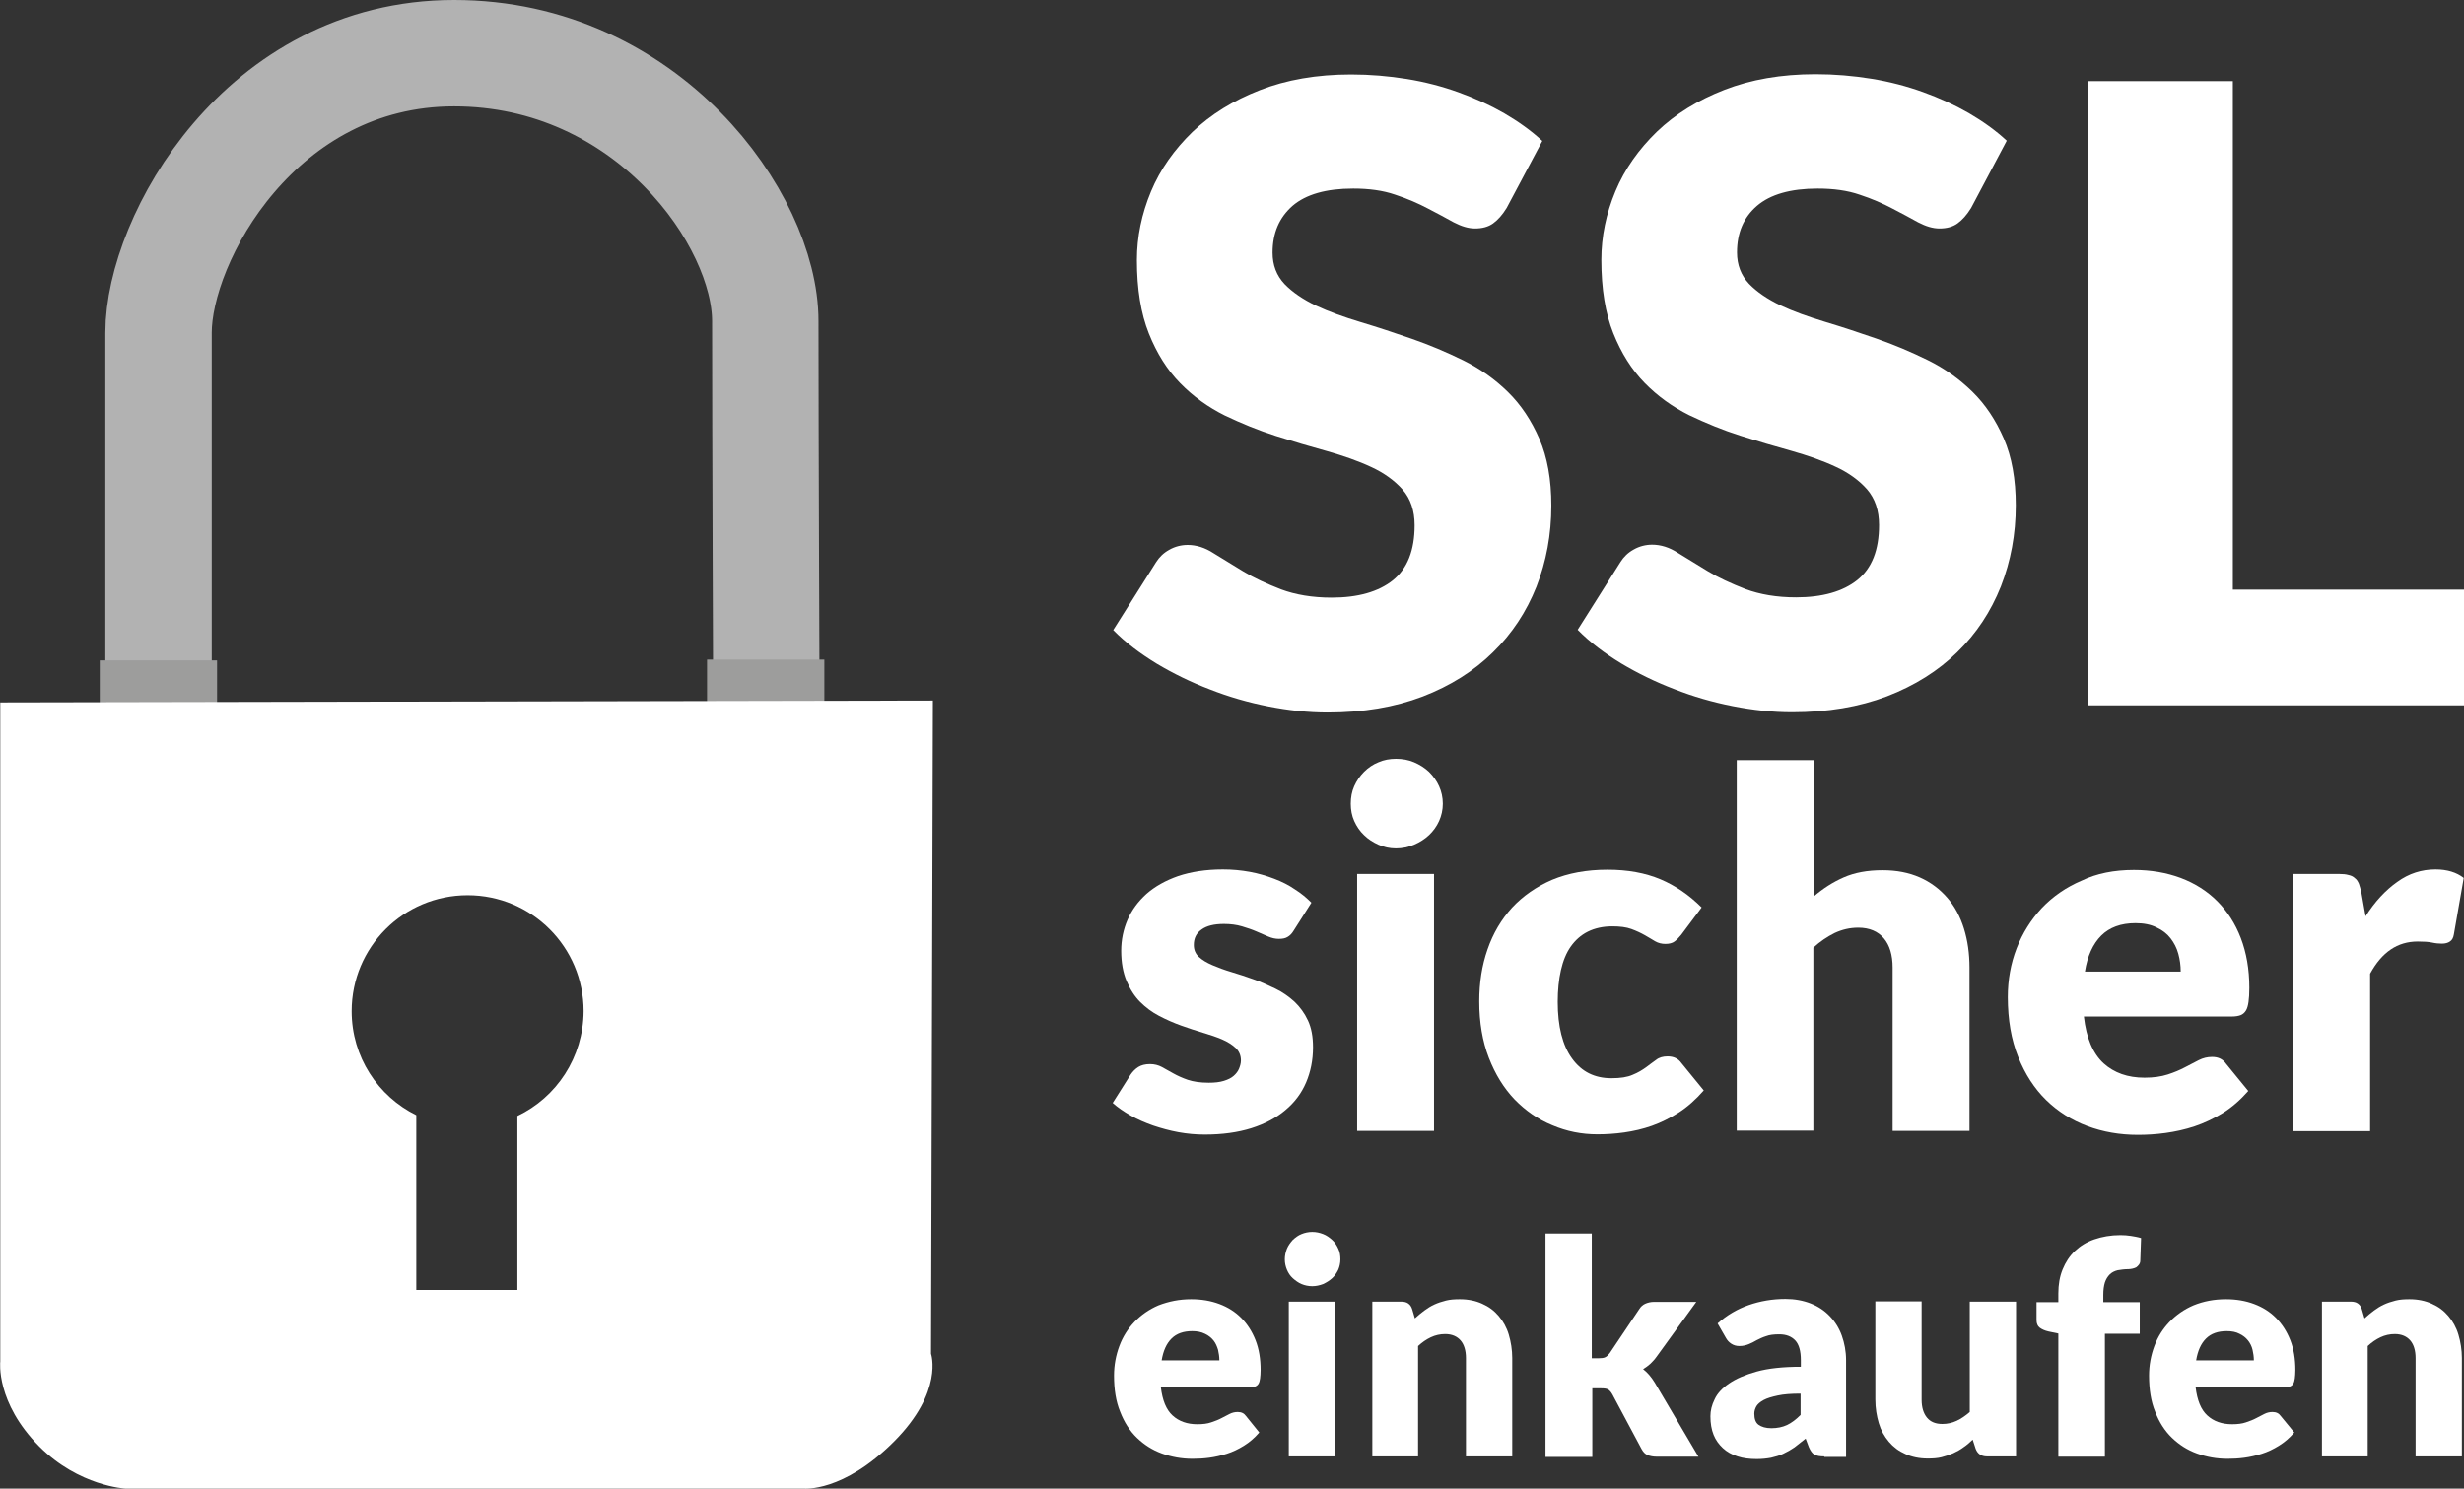
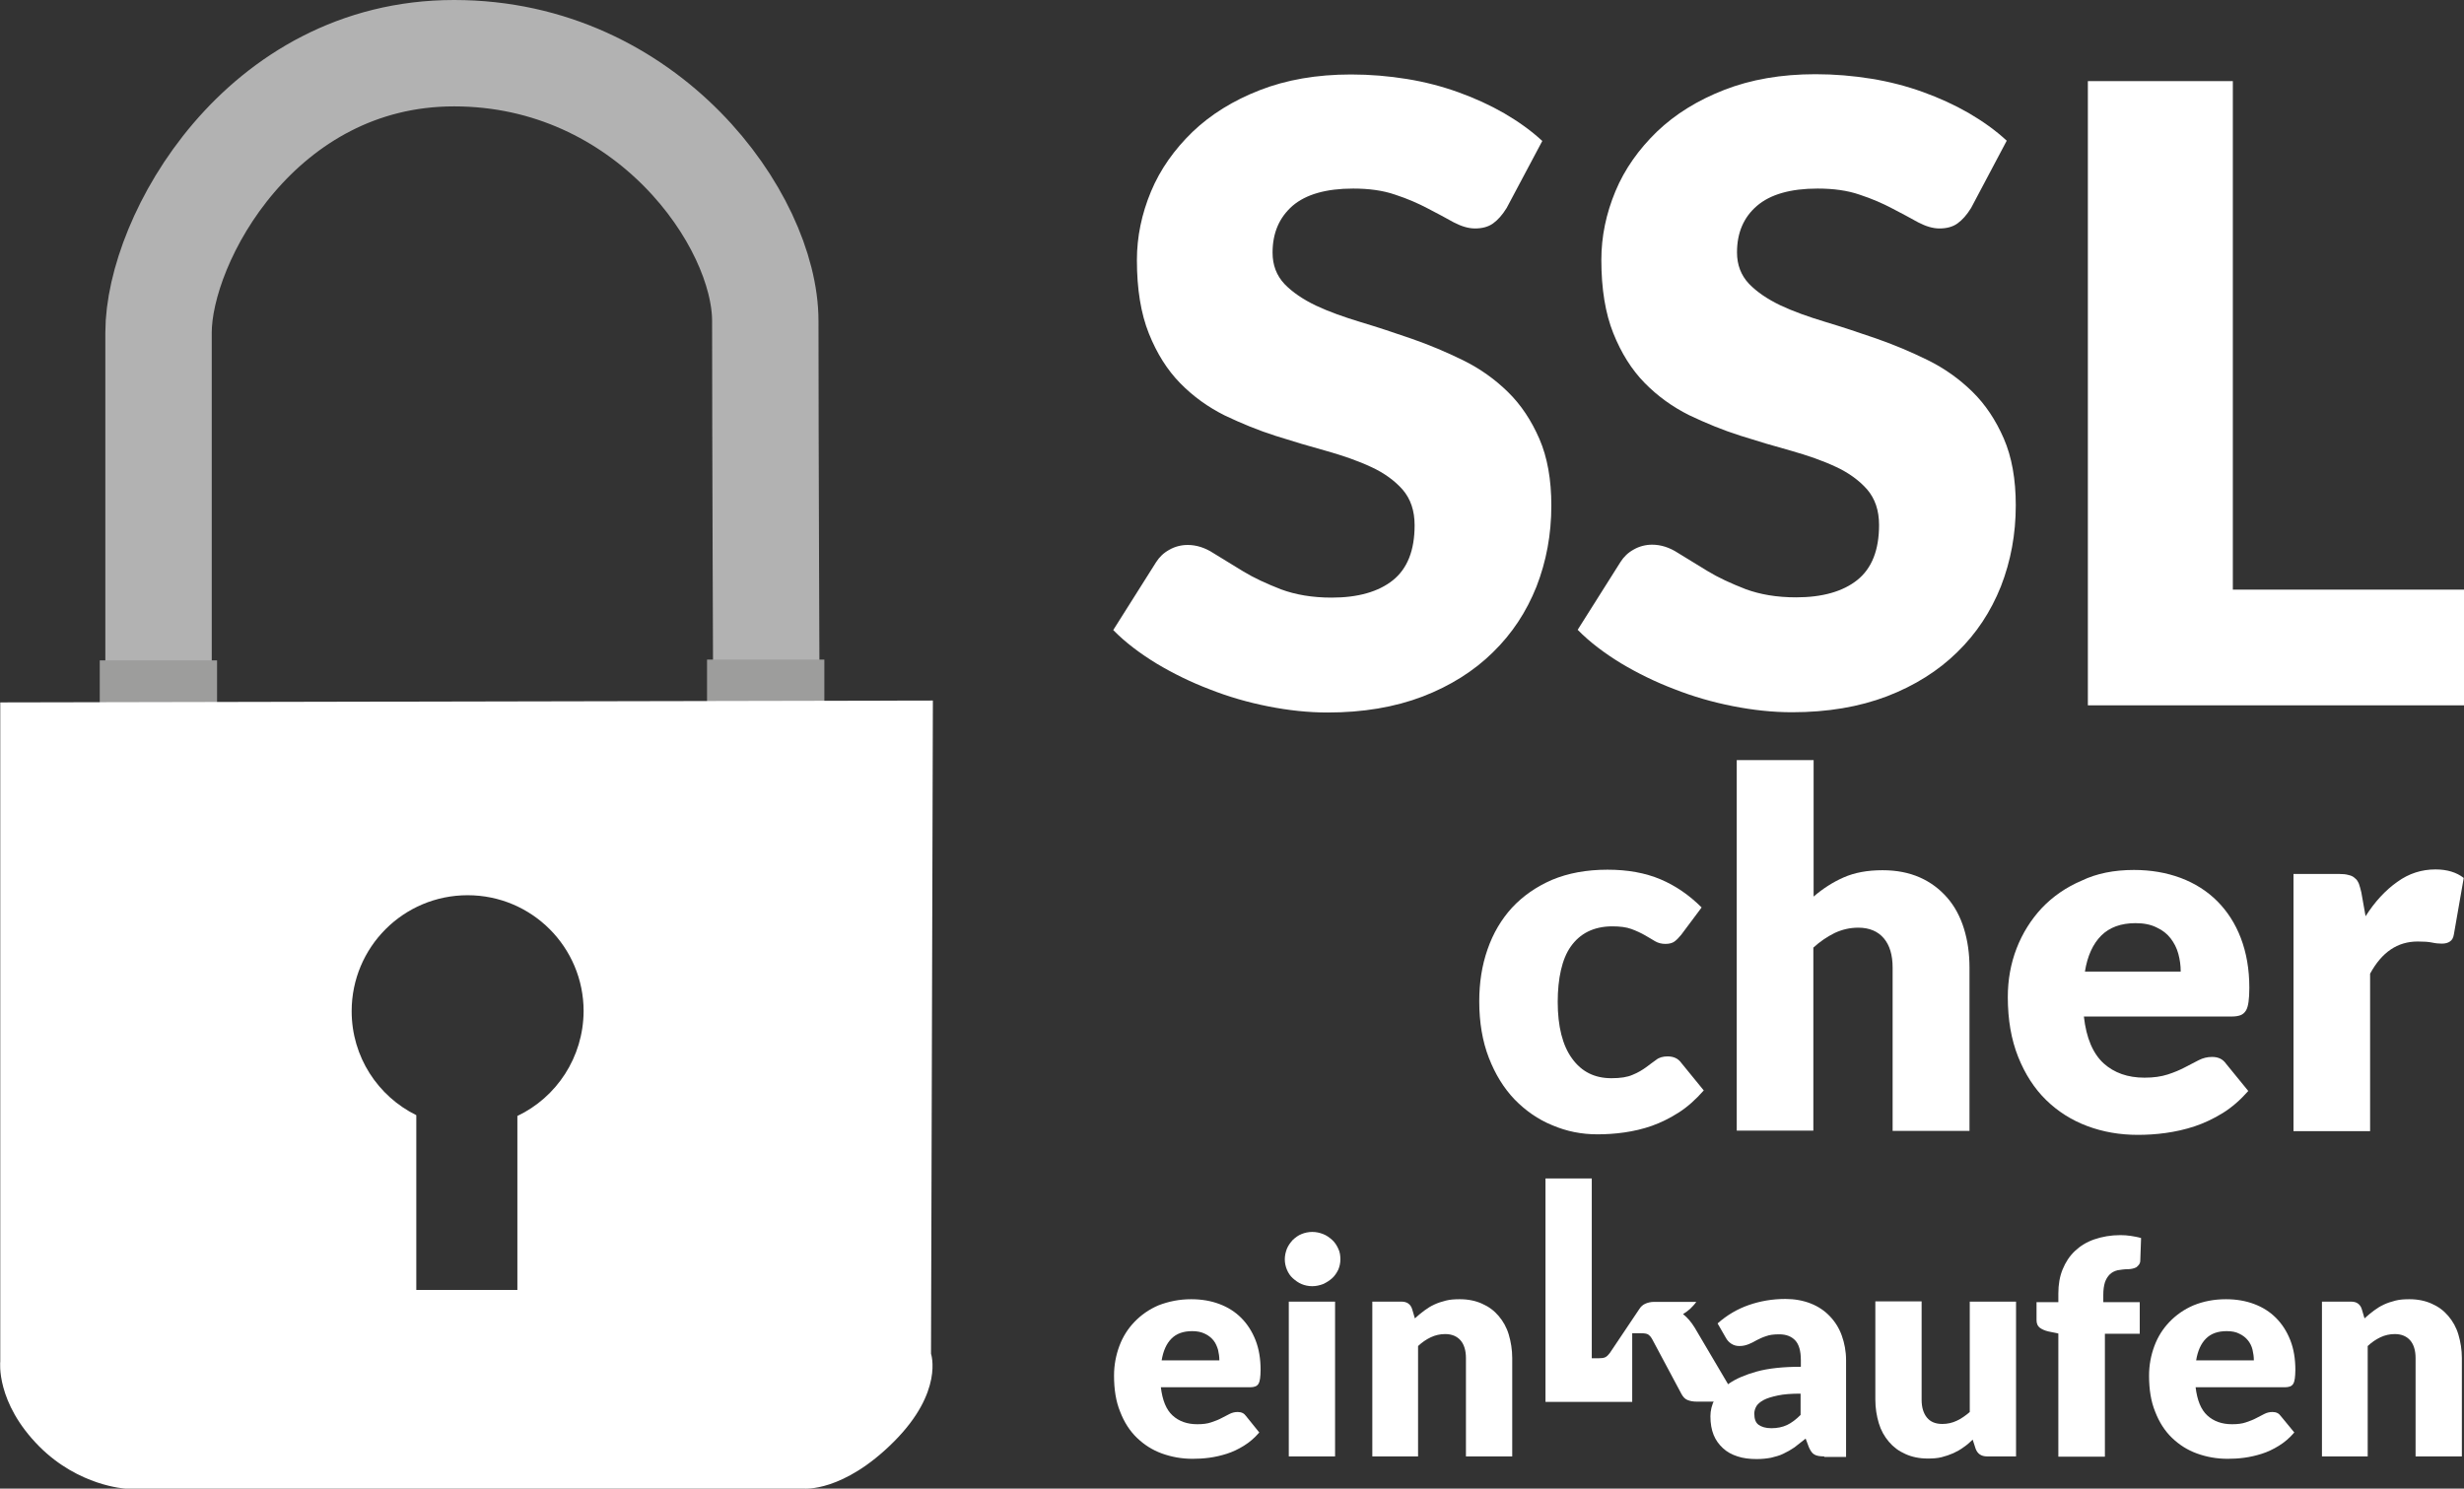
<svg xmlns="http://www.w3.org/2000/svg" version="1.1" id="Ebene_1" x="0px" y="0px" width="926.3px" height="559.7px" viewBox="0 0 926.3 559.7" style="enable-background:new 0 0 926.3 559.7;" xml:space="preserve" fill="#ffffff">
  <rect x="0" y="0" width="926.3" height="559.7" fill="#333333" stroke="none" />
  <style type="text/css">
	.st0{fill:none;stroke:#B2B2B2;stroke-width:40;stroke-miterlimit:10;}
	.st1{fill:#9D9D9C;}
</style>
  <path class="st0" d="M59.6,264.1c0,0,0-116.8,0-139C59.6,89.9,98,20,170.7,20s117,62.7,117,100.7c0,42.4,0.4,142.8,0.4,142.8" />
  <rect x="37.5" y="248.3" class="st1" width="44.1" height="15.9" />
  <rect x="265.8" y="248" class="st1" width="44.1" height="15.9" />
  <path d="M350.7,263.4L0.1,264.1v247.8c0,0-1.8,15.4,14.7,32c14.9,14.9,32.3,15.8,32.3,15.8h255.1c0,0,14.7,1.5,33.8-17.6  c18.9-18.9,14-33.1,14-33.1L350.7,263.4z M194.5,419.6v65.4h-38v-65.7c-14.4-7.1-24.3-21.9-24.3-39.1c0-24.1,19.5-43.6,43.6-43.6  s43.6,19.5,43.6,43.6C219.3,397.6,209.2,412.6,194.5,419.6z" />
  <g>
    <path d="M566.4,78.2c-1.6,2.6-3.3,4.5-5.1,5.8c-1.8,1.3-4.1,1.9-6.8,1.9c-2.5,0-5.1-0.8-8-2.3c-2.8-1.6-6.1-3.3-9.7-5.2   c-3.6-1.9-7.7-3.7-12.3-5.2c-4.6-1.6-9.9-2.3-15.8-2.3c-10.2,0-17.8,2.2-22.8,6.5c-5,4.4-7.5,10.2-7.5,17.6c0,4.7,1.5,8.6,4.5,11.8   c3,3.1,7,5.8,11.8,8.1c4.9,2.3,10.5,4.3,16.8,6.2c6.3,1.9,12.7,4,19.3,6.3c6.6,2.3,13,5,19.3,8.1c6.3,3.1,11.9,7.1,16.8,11.9   c4.9,4.8,8.8,10.7,11.8,17.6c3,6.9,4.5,15.3,4.5,25.1c0,10.9-1.9,21-5.6,30.5c-3.8,9.5-9.2,17.7-16.4,24.7   c-7.1,7-16,12.6-26.4,16.6c-10.5,4-22.4,6-35.7,6c-7.3,0-14.7-0.8-22.3-2.3c-7.6-1.5-14.9-3.6-22-6.4c-7.1-2.7-13.8-6-20-9.7   c-6.2-3.8-11.7-7.9-16.3-12.6l16.1-25.5c1.2-1.9,2.8-3.5,5-4.7c2.1-1.2,4.5-1.8,6.9-1.8c3.2,0,6.5,1,9.7,3.1c3.3,2,7,4.3,11.1,6.8   c4.1,2.5,8.9,4.7,14.3,6.8c5.4,2,11.7,3.1,19,3.1c9.9,0,17.6-2.2,23-6.5c5.5-4.4,8.2-11.3,8.2-20.7c0-5.5-1.5-9.9-4.5-13.4   c-3-3.4-7-6.3-11.8-8.5c-4.9-2.3-10.4-4.2-16.7-6c-6.2-1.7-12.6-3.6-19.2-5.7c-6.6-2.1-12.9-4.7-19.2-7.7   c-6.2-3.1-11.8-7.1-16.7-12.1c-4.9-5-8.8-11.2-11.8-18.7c-3-7.5-4.5-16.7-4.5-27.6c0-8.8,1.8-17.4,5.3-25.8   c3.5-8.4,8.8-15.8,15.6-22.4c6.9-6.6,15.3-11.8,25.3-15.7c10-3.9,21.4-5.9,34.3-5.9c7.2,0,14.2,0.6,21,1.7c6.8,1.1,13.3,2.8,19.4,5   c6.1,2.2,11.8,4.8,17.2,7.9c5.3,3.1,10.1,6.5,14.3,10.4L566.4,78.2z" />
    <path d="M741,78.2c-1.6,2.6-3.3,4.5-5.1,5.8c-1.8,1.3-4.1,1.9-6.8,1.9c-2.5,0-5.1-0.8-8-2.3c-2.8-1.6-6.1-3.3-9.7-5.2   c-3.6-1.9-7.7-3.7-12.3-5.2c-4.6-1.6-9.9-2.3-15.8-2.3c-10.2,0-17.8,2.2-22.8,6.5S653,87.5,653,94.9c0,4.7,1.5,8.6,4.5,11.8   c3,3.1,7,5.8,11.8,8.1c4.9,2.3,10.5,4.3,16.8,6.2c6.3,1.9,12.7,4,19.3,6.3c6.6,2.3,13,5,19.3,8.1c6.3,3.1,11.9,7.1,16.8,11.9   c4.9,4.8,8.8,10.7,11.8,17.6c3,6.9,4.5,15.3,4.5,25.1c0,10.9-1.9,21-5.6,30.5c-3.8,9.5-9.2,17.7-16.4,24.7   c-7.1,7-16,12.6-26.4,16.6c-10.5,4-22.4,6-35.7,6c-7.3,0-14.7-0.8-22.3-2.3c-7.6-1.5-14.9-3.6-22-6.4c-7.1-2.7-13.8-6-20-9.7   c-6.2-3.8-11.7-7.9-16.3-12.6l16.1-25.5c1.2-1.9,2.8-3.5,5-4.7c2.1-1.2,4.5-1.8,6.9-1.8c3.2,0,6.5,1,9.7,3.1c3.3,2,7,4.3,11.1,6.8   c4.1,2.5,8.9,4.7,14.3,6.8c5.4,2,11.7,3.1,19,3.1c9.9,0,17.6-2.2,23-6.5c5.5-4.4,8.2-11.3,8.2-20.7c0-5.5-1.5-9.9-4.5-13.4   c-3-3.4-7-6.3-11.8-8.5c-4.9-2.3-10.4-4.2-16.7-6c-6.2-1.7-12.6-3.6-19.2-5.7c-6.6-2.1-12.9-4.7-19.2-7.7   c-6.2-3.1-11.8-7.1-16.7-12.1c-4.9-5-8.8-11.2-11.8-18.7c-3-7.5-4.5-16.7-4.5-27.6c0-8.8,1.8-17.4,5.3-25.8   c3.5-8.4,8.8-15.8,15.6-22.4c6.9-6.6,15.3-11.8,25.3-15.7c10-3.9,21.4-5.9,34.3-5.9c7.2,0,14.2,0.6,21,1.7c6.8,1.1,13.3,2.8,19.4,5   c6.1,2.2,11.8,4.8,17.2,7.9c5.3,3.1,10.1,6.5,14.3,10.4L741,78.2z" />
    <path d="M839.3,221.7h87v43.5H784.9V30.5h54.5V221.7z" />
  </g>
  <g>
-     <path d="M486.4,349.8c-0.7,1.2-1.5,2-2.4,2.5c-0.8,0.5-1.9,0.7-3.2,0.7c-1.4,0-2.7-0.3-4.1-0.9c-1.4-0.6-2.8-1.2-4.4-1.9   c-1.6-0.7-3.4-1.3-5.4-1.9c-2-0.6-4.3-0.9-6.8-0.9c-3.7,0-6.5,0.7-8.4,2.1c-2,1.4-2.9,3.3-2.9,5.8c0,1.8,0.6,3.3,1.9,4.5   c1.3,1.2,3,2.2,5.1,3.1c2.1,0.9,4.5,1.8,7.2,2.6c2.7,0.8,5.4,1.7,8.2,2.7c2.8,1,5.5,2.2,8.2,3.5s5.1,3,7.2,4.9   c2.1,2,3.8,4.3,5.1,7.1c1.3,2.8,1.9,6.1,1.9,10.1c0,4.8-0.9,9.2-2.6,13.2c-1.7,4-4.3,7.5-7.8,10.4c-3.4,2.9-7.7,5.2-12.8,6.8   c-5.1,1.6-10.9,2.4-17.5,2.4c-3.3,0-6.6-0.3-9.9-0.9c-3.3-0.6-6.5-1.5-9.5-2.5c-3.1-1.1-5.9-2.3-8.5-3.8c-2.6-1.5-4.8-3-6.7-4.7   l6.7-10.6c0.8-1.2,1.8-2.2,2.9-2.9c1.1-0.7,2.6-1.1,4.4-1.1c1.7,0,3.2,0.4,4.5,1.1c1.3,0.7,2.8,1.6,4.3,2.4   c1.6,0.9,3.4,1.7,5.4,2.4c2.1,0.7,4.7,1.1,7.9,1.1c2.2,0,4.1-0.2,5.7-0.7c1.6-0.5,2.8-1.1,3.7-1.9c0.9-0.8,1.6-1.7,2-2.7   c0.4-1,0.7-2,0.7-3.1c0-1.9-0.7-3.5-2-4.7c-1.3-1.2-3-2.3-5.1-3.2c-2.1-0.9-4.5-1.7-7.2-2.5c-2.7-0.8-5.4-1.7-8.2-2.7   c-2.8-1-5.5-2.2-8.2-3.6c-2.7-1.4-5.1-3.2-7.2-5.3c-2.1-2.1-3.8-4.8-5.1-7.9c-1.3-3.1-2-6.9-2-11.3c0-4.1,0.8-8,2.4-11.7   c1.6-3.7,4-6.9,7.1-9.7c3.2-2.8,7.1-5,11.9-6.7c4.8-1.6,10.4-2.5,16.8-2.5c3.5,0,6.8,0.3,10.1,0.9c3.3,0.6,6.3,1.5,9.2,2.6   c2.9,1.1,5.5,2.4,7.8,4c2.4,1.5,4.4,3.2,6.2,5L486.4,349.8z" />
-     <path d="M542.4,302.2c0,2.3-0.5,4.5-1.4,6.5c-0.9,2-2.2,3.8-3.8,5.3c-1.6,1.5-3.5,2.7-5.6,3.6c-2.1,0.9-4.4,1.4-6.8,1.4   c-2.4,0-4.6-0.5-6.6-1.4c-2-0.9-3.9-2.1-5.4-3.6c-1.6-1.5-2.8-3.3-3.7-5.3c-0.9-2-1.3-4.2-1.3-6.5c0-2.4,0.4-4.6,1.3-6.6   c0.9-2,2.1-3.8,3.7-5.4c1.6-1.6,3.4-2.8,5.4-3.6c2-0.9,4.3-1.3,6.6-1.3c2.4,0,4.7,0.4,6.8,1.3c2.1,0.9,4,2.1,5.6,3.6   c1.6,1.6,2.9,3.4,3.8,5.4S542.4,299.8,542.4,302.2z M539.1,328.6v96.6h-28.9v-96.6H539.1z" />
    <path d="M632,351.5c-0.9,1.1-1.7,1.9-2.5,2.5c-0.8,0.6-2,0.9-3.4,0.9c-1.4,0-2.7-0.3-3.9-1c-1.1-0.7-2.4-1.4-3.9-2.3   c-1.4-0.8-3.1-1.6-5-2.3c-1.9-0.7-4.3-1-7.2-1c-3.5,0-6.6,0.7-9.2,2c-2.6,1.3-4.7,3.2-6.4,5.6s-2.9,5.4-3.7,8.9   c-0.8,3.5-1.2,7.5-1.2,11.9c0,9.2,1.8,16.4,5.4,21.3c3.6,5,8.5,7.4,14.8,7.4c3.4,0,6-0.4,8-1.3c2-0.8,3.6-1.8,5-2.8   c1.4-1,2.6-2,3.8-2.8c1.1-0.9,2.6-1.3,4.3-1.3c2.3,0,4,0.8,5.2,2.5l8.4,10.3c-3,3.4-6.1,6.2-9.4,8.3c-3.3,2.1-6.7,3.8-10.1,5   c-3.4,1.2-6.9,2-10.4,2.5c-3.5,0.5-6.9,0.7-10.1,0.7c-5.9,0-11.5-1.1-16.9-3.4c-5.4-2.2-10.1-5.5-14.2-9.7   c-4.1-4.3-7.3-9.5-9.7-15.7c-2.4-6.2-3.6-13.3-3.6-21.2c0-7,1-13.5,3.1-19.5c2.1-6.1,5.2-11.3,9.2-15.7c4.1-4.4,9.1-7.9,15.1-10.5   c6-2.5,12.9-3.8,20.8-3.8c7.6,0,14.2,1.2,19.9,3.6c5.7,2.4,10.9,6,15.5,10.6L632,351.5z" />
    <path d="M652.9,425.2V285.8h28.9v51.3c3.5-3,7.2-5.4,11.3-7.2c4.1-1.8,8.9-2.7,14.6-2.7c5.3,0,9.9,0.9,14,2.7   c4.1,1.8,7.5,4.4,10.3,7.6s4.9,7.1,6.3,11.6c1.4,4.5,2.1,9.4,2.1,14.7v61.4h-28.9v-61.4c0-4.7-1.1-8.4-3.3-11c-2.2-2.6-5.4-4-9.6-4   c-3.2,0-6.1,0.7-8.9,2c-2.8,1.4-5.5,3.2-8,5.5v68.8H652.9z" />
    <path d="M802.2,327.1c6.4,0,12.2,1,17.6,3c5.3,2,9.9,4.9,13.7,8.7s6.8,8.4,8.9,13.9c2.1,5.5,3.2,11.7,3.2,18.7   c0,2.2-0.1,3.9-0.3,5.3c-0.2,1.4-0.5,2.5-1,3.3c-0.5,0.8-1.2,1.4-2,1.7s-1.9,0.5-3.2,0.5h-55.7c0.9,8.1,3.4,13.9,7.4,17.6   c4,3.6,9.1,5.4,15.4,5.4c3.4,0,6.2-0.4,8.7-1.2s4.6-1.7,6.5-2.7c1.9-1,3.6-1.9,5.2-2.7s3.2-1.2,5-1.2c2.3,0,4,0.8,5.2,2.5l8.4,10.3   c-3,3.4-6.2,6.2-9.6,8.3s-7,3.8-10.6,5c-3.6,1.2-7.3,2-10.9,2.5c-3.6,0.5-7.1,0.7-10.4,0.7c-6.8,0-13.1-1.1-19-3.3   c-5.9-2.2-11.1-5.5-15.5-9.8c-4.4-4.3-7.9-9.7-10.5-16.2c-2.6-6.5-3.9-14-3.9-22.5c0-6.5,1.1-12.6,3.3-18.3s5.4-10.8,9.5-15.2   c4.1-4.3,9.1-7.8,15-10.3C788.2,328.4,794.8,327.1,802.2,327.1z M802.8,347.1c-5.5,0-9.8,1.6-12.9,4.7c-3.1,3.1-5.2,7.7-6.1,13.5   h36c0-2.3-0.3-4.5-0.9-6.7c-0.6-2.2-1.6-4.1-2.9-5.8c-1.3-1.7-3.1-3.1-5.3-4.1C808.5,347.6,805.9,347.1,802.8,347.1z" />
    <path d="M862.2,425.2v-96.6h17.1c1.4,0,2.6,0.1,3.6,0.4c1,0.2,1.8,0.6,2.4,1.2c0.7,0.5,1.1,1.2,1.5,2.1c0.3,0.9,0.6,1.9,0.9,3.2   l1.6,9c3.5-5.5,7.5-9.8,11.9-12.9c4.4-3.2,9.2-4.7,14.4-4.7c4.4,0,7.9,1.1,10.6,3.2l-3.7,21.2c-0.2,1.3-0.7,2.2-1.5,2.7   c-0.7,0.5-1.7,0.8-3,0.8c-1.1,0-2.3-0.1-3.7-0.4c-1.4-0.3-3.2-0.4-5.4-0.4c-7.6,0-13.5,4-17.9,12.1v59.2H862.2z" />
  </g>
  <g>
    <path d="M447.8,488.5c3.9,0,7.4,0.6,10.6,1.8s5.9,2.9,8.2,5.2c2.3,2.3,4.1,5.1,5.4,8.4c1.3,3.3,1.9,7.1,1.9,11.2   c0,1.3-0.1,2.4-0.2,3.2c-0.1,0.8-0.3,1.5-0.6,2c-0.3,0.5-0.7,0.8-1.2,1c-0.5,0.2-1.2,0.3-1.9,0.3h-33.6c0.6,4.9,2,8.4,4.4,10.6   c2.4,2.2,5.5,3.3,9.3,3.3c2,0,3.8-0.2,5.2-0.7c1.5-0.5,2.8-1,3.9-1.6c1.1-0.6,2.2-1.1,3.1-1.6c1-0.5,2-0.7,3-0.7   c1.4,0,2.4,0.5,3.1,1.5l5,6.2c-1.8,2.1-3.7,3.7-5.8,5c-2.1,1.3-4.2,2.3-6.4,3c-2.2,0.7-4.4,1.2-6.6,1.5c-2.2,0.3-4.3,0.4-6.3,0.4   c-4.1,0-7.9-0.7-11.5-2c-3.6-1.3-6.7-3.3-9.4-5.9c-2.7-2.6-4.8-5.9-6.3-9.8c-1.6-3.9-2.3-8.4-2.3-13.6c0-3.9,0.7-7.6,2-11.1   c1.3-3.5,3.2-6.5,5.7-9.1c2.5-2.6,5.5-4.7,9-6.2C439.4,489.3,443.4,488.5,447.8,488.5z M448.2,500.5c-3.3,0-5.9,0.9-7.8,2.8   c-1.9,1.9-3.1,4.6-3.7,8.2h21.7c0-1.4-0.2-2.7-0.5-4c-0.4-1.3-0.9-2.5-1.7-3.5c-0.8-1-1.9-1.9-3.2-2.5   C451.6,500.8,450,500.5,448.2,500.5z" />
    <path d="M503.9,473.5c0,1.4-0.3,2.7-0.8,3.9c-0.6,1.2-1.3,2.3-2.3,3.2c-1,0.9-2.1,1.6-3.4,2.2c-1.3,0.5-2.7,0.8-4.1,0.8   c-1.4,0-2.8-0.3-4-0.8c-1.2-0.5-2.3-1.3-3.3-2.2c-1-0.9-1.7-2-2.2-3.2c-0.5-1.2-0.8-2.5-0.8-3.9c0-1.4,0.3-2.7,0.8-4   c0.5-1.2,1.3-2.3,2.2-3.3c1-0.9,2-1.7,3.3-2.2c1.2-0.5,2.6-0.8,4-0.8c1.5,0,2.8,0.3,4.1,0.8c1.3,0.5,2.4,1.3,3.4,2.2   c1,0.9,1.7,2,2.3,3.3C503.7,470.7,503.9,472.1,503.9,473.5z M501.9,489.4v58.2h-17.4v-58.2H501.9z" />
    <path d="M515.9,547.6v-58.2h10.8c1.1,0,2,0.2,2.7,0.7c0.7,0.5,1.2,1.2,1.5,2.2l1,3.4c1.1-1,2.3-2,3.5-2.9c1.2-0.9,2.5-1.7,3.8-2.3   s2.8-1.1,4.4-1.5c1.6-0.4,3.3-0.5,5.2-0.5c3.2,0,6,0.6,8.4,1.7c2.5,1.1,4.5,2.6,6.2,4.6c1.7,2,3,4.3,3.8,7s1.3,5.7,1.3,8.8v37   h-17.4v-37c0-2.8-0.7-5.1-2-6.6s-3.2-2.4-5.8-2.4c-1.9,0-3.7,0.4-5.4,1.2c-1.7,0.8-3.3,1.9-4.8,3.3v41.5H515.9z" />
-     <path d="M598.4,463.6v47.1h2.6c1.1,0,1.9-0.1,2.5-0.4c0.6-0.3,1.1-0.8,1.7-1.6l11-16.4c0.6-1,1.4-1.7,2.3-2.1   c0.9-0.4,2-0.7,3.3-0.7h15.9l-15,20.7c-0.7,1-1.5,1.8-2.3,2.6c-0.8,0.7-1.7,1.4-2.7,2c1.7,1.3,3.1,3,4.4,5.1l16.4,27.8h-15.7   c-1.3,0-2.4-0.2-3.4-0.6c-1-0.4-1.7-1.2-2.3-2.3l-11-20.6c-0.5-0.9-1.1-1.5-1.6-1.8c-0.6-0.3-1.4-0.4-2.5-0.4h-3.4v25.8H581v-84   H598.4z" />
+     <path d="M598.4,463.6v47.1h2.6c1.1,0,1.9-0.1,2.5-0.4c0.6-0.3,1.1-0.8,1.7-1.6l11-16.4c0.6-1,1.4-1.7,2.3-2.1   c0.9-0.4,2-0.7,3.3-0.7h15.9c-0.7,1-1.5,1.8-2.3,2.6c-0.8,0.7-1.7,1.4-2.7,2c1.7,1.3,3.1,3,4.4,5.1l16.4,27.8h-15.7   c-1.3,0-2.4-0.2-3.4-0.6c-1-0.4-1.7-1.2-2.3-2.3l-11-20.6c-0.5-0.9-1.1-1.5-1.6-1.8c-0.6-0.3-1.4-0.4-2.5-0.4h-3.4v25.8H581v-84   H598.4z" />
    <path d="M685.8,547.6c-1.6,0-2.9-0.2-3.7-0.7c-0.8-0.4-1.5-1.4-2.1-2.8l-1.2-3.2c-1.5,1.2-2.9,2.3-4.2,3.3   c-1.3,0.9-2.7,1.7-4.2,2.4c-1.4,0.7-3,1.1-4.6,1.5c-1.6,0.3-3.4,0.5-5.4,0.5c-2.7,0-5.1-0.3-7.2-1c-2.2-0.7-4-1.7-5.5-3.1   c-1.5-1.4-2.7-3-3.5-5c-0.8-2-1.2-4.3-1.2-7c0-2.1,0.5-4.2,1.6-6.4c1-2.2,2.9-4.2,5.4-5.9c2.6-1.8,6.1-3.3,10.4-4.5   s9.9-1.8,16.6-1.8v-2.5c0-3.4-0.7-5.9-2.1-7.4s-3.4-2.3-6-2.3c-2.1,0-3.7,0.2-5,0.7c-1.3,0.4-2.5,1-3.5,1.5c-1,0.6-2,1.1-3,1.5   c-1,0.4-2.1,0.7-3.5,0.7c-1.2,0-2.2-0.3-3.1-0.9s-1.5-1.3-2-2.2l-3.1-5.4c3.5-3.1,7.4-5.4,11.7-6.9c4.3-1.5,8.9-2.3,13.8-2.3   c3.5,0,6.7,0.6,9.5,1.7c2.8,1.1,5.2,2.7,7.2,4.8s3.5,4.5,4.5,7.3c1,2.8,1.6,5.9,1.6,9.2v36.4H685.8z M665.9,537   c2.2,0,4.2-0.4,5.9-1.2c1.7-0.8,3.4-2.1,5.1-3.8v-8c-3.5,0-6.3,0.2-8.6,0.7s-4,1-5.3,1.7s-2.2,1.5-2.7,2.3   c-0.5,0.9-0.8,1.8-0.8,2.8c0,2,0.5,3.4,1.6,4.2S663.8,537,665.9,537z" />
    <path d="M722.4,489.4v36.9c0,2.9,0.7,5.1,2,6.7c1.3,1.6,3.2,2.4,5.8,2.4c1.9,0,3.7-0.4,5.4-1.2c1.7-0.8,3.3-1.9,4.9-3.3v-41.5h17.4   v58.2H747c-2.2,0-3.6-1-4.3-2.9l-1.1-3.4c-1.1,1.1-2.3,2.1-3.5,2.9c-1.2,0.9-2.5,1.6-3.8,2.2c-1.4,0.6-2.8,1.1-4.4,1.5   c-1.6,0.4-3.3,0.5-5.2,0.5c-3.2,0-6-0.6-8.4-1.7c-2.5-1.1-4.5-2.6-6.2-4.6c-1.7-2-3-4.3-3.8-7s-1.3-5.6-1.3-8.9v-36.9H722.4z" />
    <path d="M773.8,547.6v-46.2l-3.8-0.8c-1.3-0.3-2.4-0.8-3.2-1.4c-0.8-0.6-1.2-1.6-1.2-2.8v-6.8h8.2v-3.3c0-3.3,0.5-6.3,1.6-9   c1.1-2.7,2.6-5,4.6-6.9c2-1.9,4.4-3.4,7.3-4.4c2.9-1,6.2-1.6,9.8-1.6c1.4,0,2.7,0.1,4,0.3c1.2,0.2,2.5,0.4,3.8,0.8l-0.3,8.5   c0,0.6-0.2,1.1-0.5,1.5c-0.3,0.4-0.6,0.7-1,1c-0.4,0.2-0.9,0.4-1.4,0.5s-1,0.2-1.5,0.2c-1.5,0-2.9,0.2-4.1,0.4   c-1.2,0.3-2.2,0.8-3,1.6c-0.8,0.8-1.4,1.8-1.8,3c-0.4,1.3-0.6,2.8-0.6,4.7v2.7h13.7v11.9h-13.1v46.2H773.8z" />
    <path d="M836.8,488.5c3.9,0,7.4,0.6,10.6,1.8s5.9,2.9,8.2,5.2c2.3,2.3,4.1,5.1,5.4,8.4s1.9,7.1,1.9,11.2c0,1.3-0.1,2.4-0.2,3.2   c-0.1,0.8-0.3,1.5-0.6,2c-0.3,0.5-0.7,0.8-1.2,1c-0.5,0.2-1.2,0.3-1.9,0.3h-33.6c0.6,4.9,2,8.4,4.4,10.6s5.5,3.3,9.3,3.3   c2,0,3.8-0.2,5.2-0.7c1.5-0.5,2.8-1,3.9-1.6c1.1-0.6,2.2-1.1,3.1-1.6c1-0.5,2-0.7,3-0.7c1.4,0,2.4,0.5,3.1,1.5l5.1,6.2   c-1.8,2.1-3.7,3.7-5.8,5c-2.1,1.3-4.2,2.3-6.4,3s-4.4,1.2-6.6,1.5c-2.2,0.3-4.3,0.4-6.3,0.4c-4.1,0-7.9-0.7-11.5-2   c-3.6-1.3-6.7-3.3-9.4-5.9c-2.7-2.6-4.8-5.9-6.3-9.8c-1.6-3.9-2.3-8.4-2.3-13.6c0-3.9,0.7-7.6,2-11.1s3.2-6.5,5.7-9.1   c2.5-2.6,5.5-4.7,9-6.2C828.3,489.3,832.3,488.5,836.8,488.5z M837.1,500.5c-3.3,0-5.9,0.9-7.8,2.8c-1.9,1.9-3.1,4.6-3.7,8.2h21.7   c0-1.4-0.2-2.7-0.5-4s-0.9-2.5-1.7-3.5c-0.8-1-1.9-1.9-3.2-2.5C840.6,500.8,839,500.5,837.1,500.5z" />
    <path d="M872.9,547.6v-58.2h10.8c1.1,0,2,0.2,2.7,0.7c0.7,0.5,1.2,1.2,1.5,2.2l1,3.4c1.1-1,2.3-2,3.5-2.9c1.2-0.9,2.5-1.7,3.8-2.3   s2.8-1.1,4.4-1.5c1.6-0.4,3.3-0.5,5.2-0.5c3.2,0,6,0.6,8.4,1.7c2.5,1.1,4.5,2.6,6.2,4.6c1.7,2,3,4.3,3.8,7s1.3,5.7,1.3,8.8v37   h-17.4v-37c0-2.8-0.7-5.1-2-6.6s-3.2-2.4-5.8-2.4c-1.9,0-3.7,0.4-5.4,1.2c-1.7,0.8-3.3,1.9-4.8,3.3v41.5H872.9z" />
  </g>
</svg>